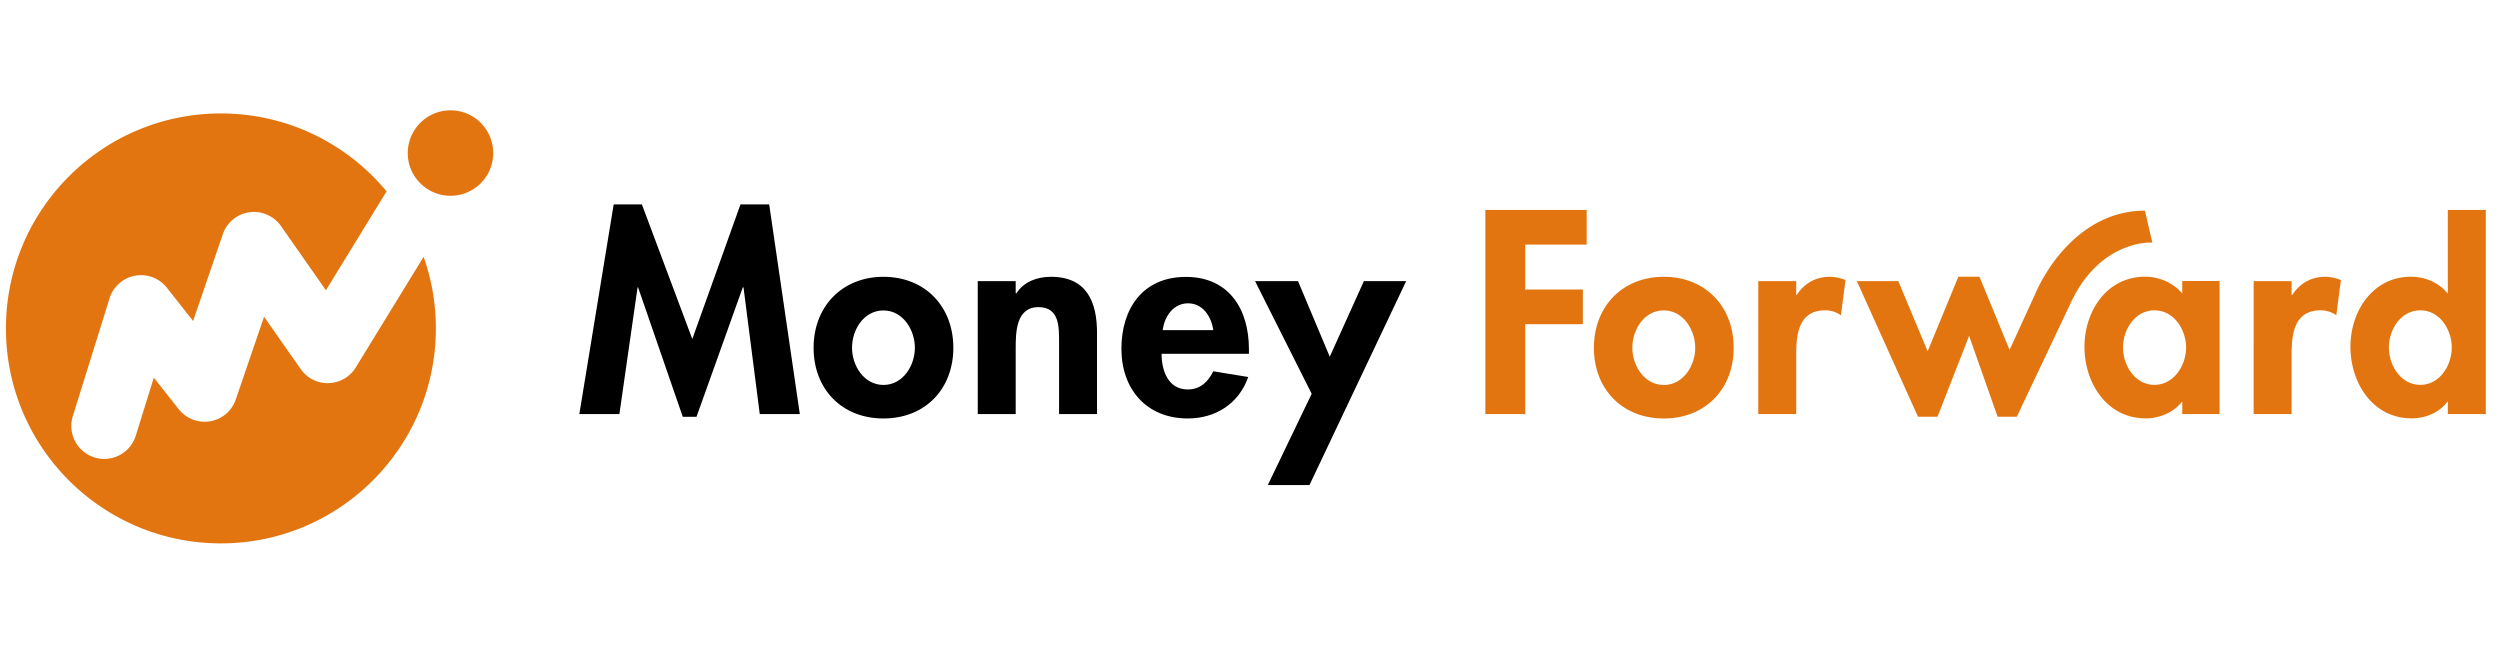
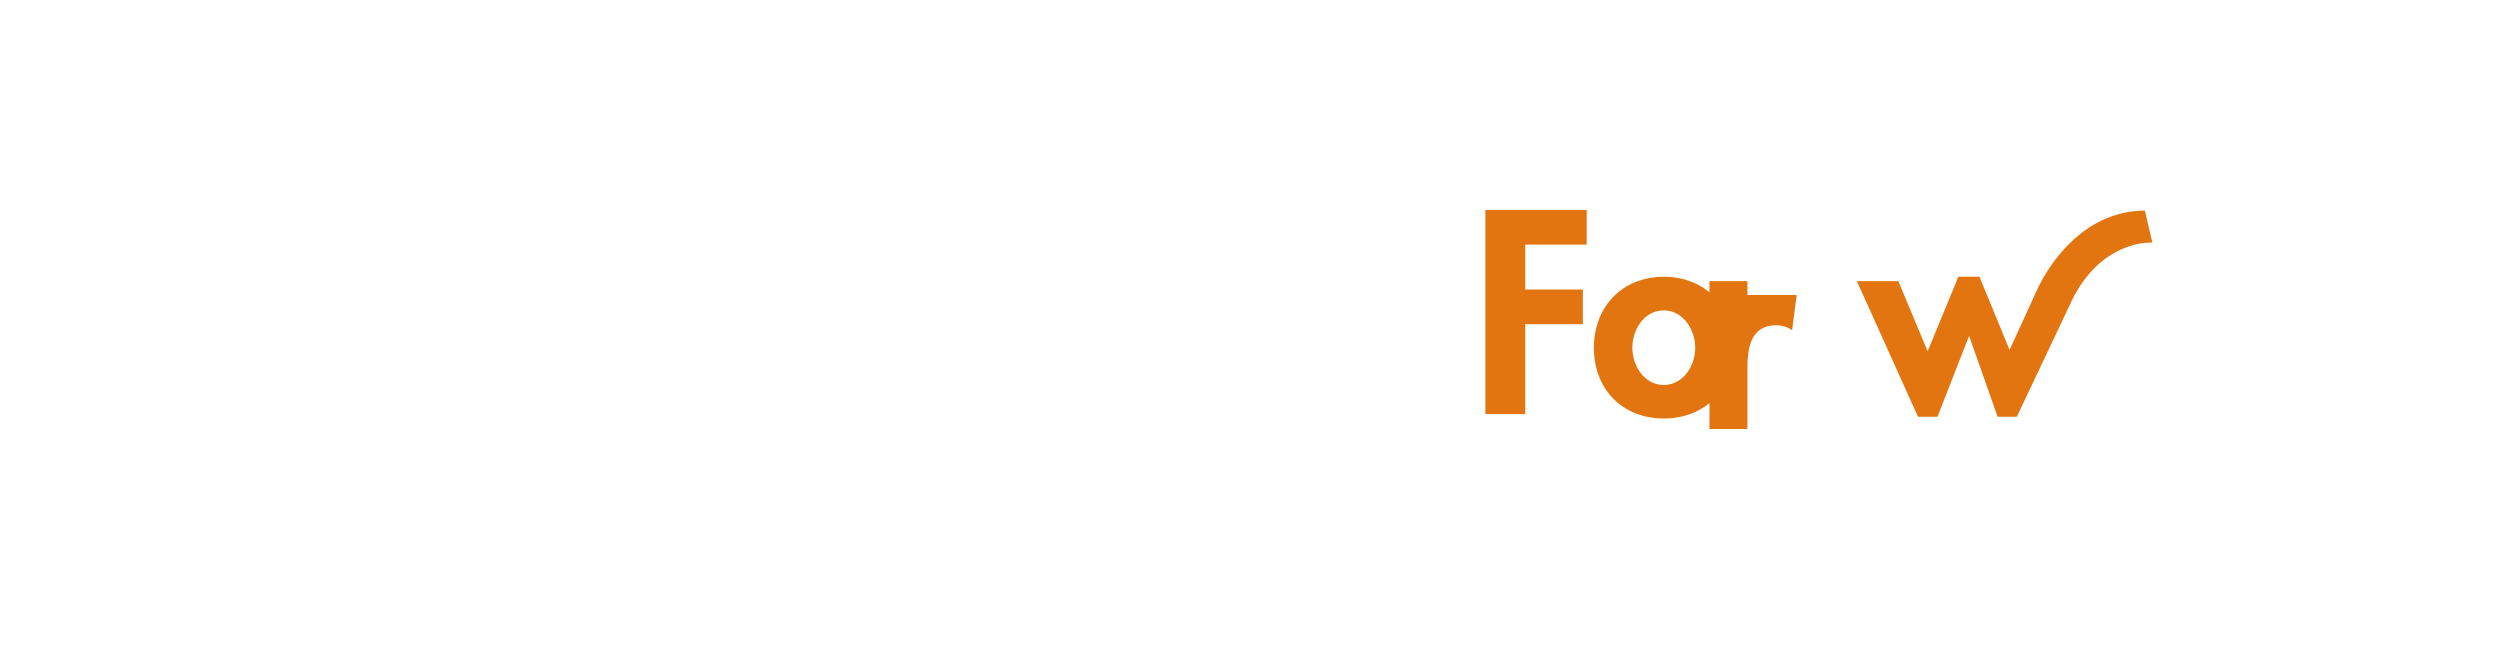
<svg xmlns="http://www.w3.org/2000/svg" width="283" height="74" fill="none">
  <g clip-path="url(#a)">
-     <path fill="#000" d="M84.141 32.528h-.056l-5.24 14.65h-1.557l-5.058-14.65h-.056L70.116 46.87h-4.534l3.887-23.731h3.193l5.706 15.24 5.455-15.24h3.25l3.467 23.73h-4.535l-1.84-14.342h-.024Zm23.777 6.842c0 4.66-3.182 8.001-7.91 8.001s-7.91-3.342-7.91-8.001c0-4.66 3.216-8.036 7.91-8.036s7.91 3.342 7.91 8.036Zm-11.468 0c0 2.023 1.353 4.205 3.558 4.205s3.557-2.182 3.557-4.205-1.352-4.228-3.557-4.228-3.558 2.148-3.558 4.228ZM115 33.198h.057c.886-1.352 2.387-1.864 3.921-1.864 4.046 0 5.205 2.853 5.205 6.342v9.195h-4.296v-7.967c0-1.808.091-4.137-2.33-4.137-2.546 0-2.58 2.852-2.58 4.66v7.444h-4.296V31.823h4.296v1.375H115Zm16.491 6.842c0 1.898.728 4.046 2.967 4.046 1.409 0 2.296-.863 2.887-2.057l3.955.648c-1.046 3-3.683 4.694-6.842 4.694-4.66 0-7.513-3.307-7.513-7.876 0-4.57 2.421-8.15 7.297-8.15 4.876 0 7.137 3.649 7.137 8.184v.523h-9.899l.011-.012Zm5.854-2.67c-.216-1.535-1.194-3.035-2.853-3.035-1.66 0-2.671 1.466-2.876 3.034h5.729Zm4.716-5.547h4.876l3.592 8.558 3.864-8.558h4.785l-10.945 23.083h-4.717l4.967-10.33-6.41-12.753h-.012Z" />
-     <path fill="#E2750F" d="M172.656 27.686v5.092h6.524v3.92h-6.524v10.173h-4.512V23.765h11.468v3.921h-6.956Zm23.595 11.684c0 4.66-3.194 8.001-7.91 8.001-4.717 0-7.911-3.341-7.911-8.001 0-4.66 3.217-8.036 7.911-8.036 4.694 0 7.91 3.342 7.91 8.036Zm-11.468 0c0 2.023 1.353 4.205 3.558 4.205s3.557-2.182 3.557-4.205-1.352-4.228-3.557-4.228-3.558 2.148-3.558 4.228Zm18.549-5.978h.057c.863-1.319 2.148-2.058 3.739-2.058.614 0 1.227.16 1.784.364l-.523 3.99a3.008 3.008 0 0 0-1.773-.558c-2.977 0-3.284 2.637-3.284 4.967v6.774h-4.296V31.823h4.296v1.569Zm30.903 1.261-5.933 12.525h-2.171l-3.228-9.16-3.58 9.16h-2.205l-6.921-15.355h4.694l3.318 7.945 3.478-8.445h2.387l3.41 8.285 2.943-6.421s3.728-9.308 12.377-9.342l.841 3.614s-6.046-.42-9.399 7.183l-.011.011Z" />
-     <path fill="#E2750F" d="M251.26 46.871h-4.228v-1.375h-.056c-.921 1.193-2.512 1.864-4.081 1.864-4.409 0-6.933-4.024-6.933-8.093 0-4.068 2.546-7.944 6.865-7.944 1.569 0 3.16.67 4.205 1.898v-1.41h4.228v15.061Zm-3.796-7.535c0-2.023-1.375-4.206-3.58-4.206s-3.557 2.171-3.557 4.206c0 2.034 1.352 4.228 3.557 4.228s3.58-2.205 3.58-4.228Zm11.957-5.944h.057c.864-1.319 2.148-2.058 3.739-2.058.614 0 1.227.16 1.773.364l-.523 3.99a3.01 3.01 0 0 0-1.773-.558c-2.966 0-3.284 2.637-3.284 4.967v6.774h-4.297V31.823h4.297v1.569h.011Zm17.685 12.07h-.057c-.887 1.227-2.478 1.898-4.046 1.898-4.41 0-6.933-4.024-6.933-8.093 0-4.068 2.546-7.944 6.865-7.944 1.557 0 3.159.67 4.102 1.864h.057v-9.422h4.297V46.87h-4.297v-1.41h.012Zm.432-6.126c0-2.023-1.353-4.206-3.558-4.206s-3.557 2.171-3.557 4.206c0 2.034 1.352 4.228 3.557 4.228s3.558-2.205 3.558-4.228ZM37.213 43.37a3.709 3.709 0 0 1-3.17-1.59l-4.15-5.922-3.204 9.365a3.721 3.721 0 0 1-2.899 2.466 3.744 3.744 0 0 1-3.557-1.364l-2.819-3.58-2.046 6.581a3.74 3.74 0 0 1-3.557 2.625 3.732 3.732 0 0 1-3.569-4.841l4.16-13.343a3.728 3.728 0 0 1 6.49-1.194l2.966 3.762 3.364-9.82a3.741 3.741 0 0 1 3-2.489 3.75 3.75 0 0 1 3.581 1.557l5.092 7.274 6.865-11.195c-4.467-5.387-11.207-8.82-18.753-8.82C11.571 12.843.672 23.732.672 37.177c0 13.446 10.9 24.334 24.334 24.334S49.34 50.61 49.34 37.176c0-2.841-.489-5.569-1.387-8.103L40.27 41.597a3.722 3.722 0 0 1-3.068 1.773h.011ZM55.83 17.332c0 2.67-2.16 4.83-4.83 4.83-2.671 0-4.842-2.17-4.842-4.83s2.16-4.842 4.841-4.842c2.683 0 4.83 2.16 4.83 4.842Z" />
+     <path fill="#E2750F" d="M172.656 27.686v5.092h6.524v3.92h-6.524v10.173h-4.512V23.765h11.468v3.921h-6.956Zm23.595 11.684c0 4.66-3.194 8.001-7.91 8.001-4.717 0-7.911-3.341-7.911-8.001 0-4.66 3.217-8.036 7.911-8.036 4.694 0 7.91 3.342 7.91 8.036Zm-11.468 0c0 2.023 1.353 4.205 3.558 4.205s3.557-2.182 3.557-4.205-1.352-4.228-3.557-4.228-3.558 2.148-3.558 4.228Zm18.549-5.978h.057l-.523 3.99a3.008 3.008 0 0 0-1.773-.558c-2.977 0-3.284 2.637-3.284 4.967v6.774h-4.296V31.823h4.296v1.569Zm30.903 1.261-5.933 12.525h-2.171l-3.228-9.16-3.58 9.16h-2.205l-6.921-15.355h4.694l3.318 7.945 3.478-8.445h2.387l3.41 8.285 2.943-6.421s3.728-9.308 12.377-9.342l.841 3.614s-6.046-.42-9.399 7.183l-.011.011Z" />
  </g>
  <defs>
    <clipPath id="a">
      <path fill="#fff" d="M.673 12h281.373v50H.673z" />
    </clipPath>
  </defs>
</svg>